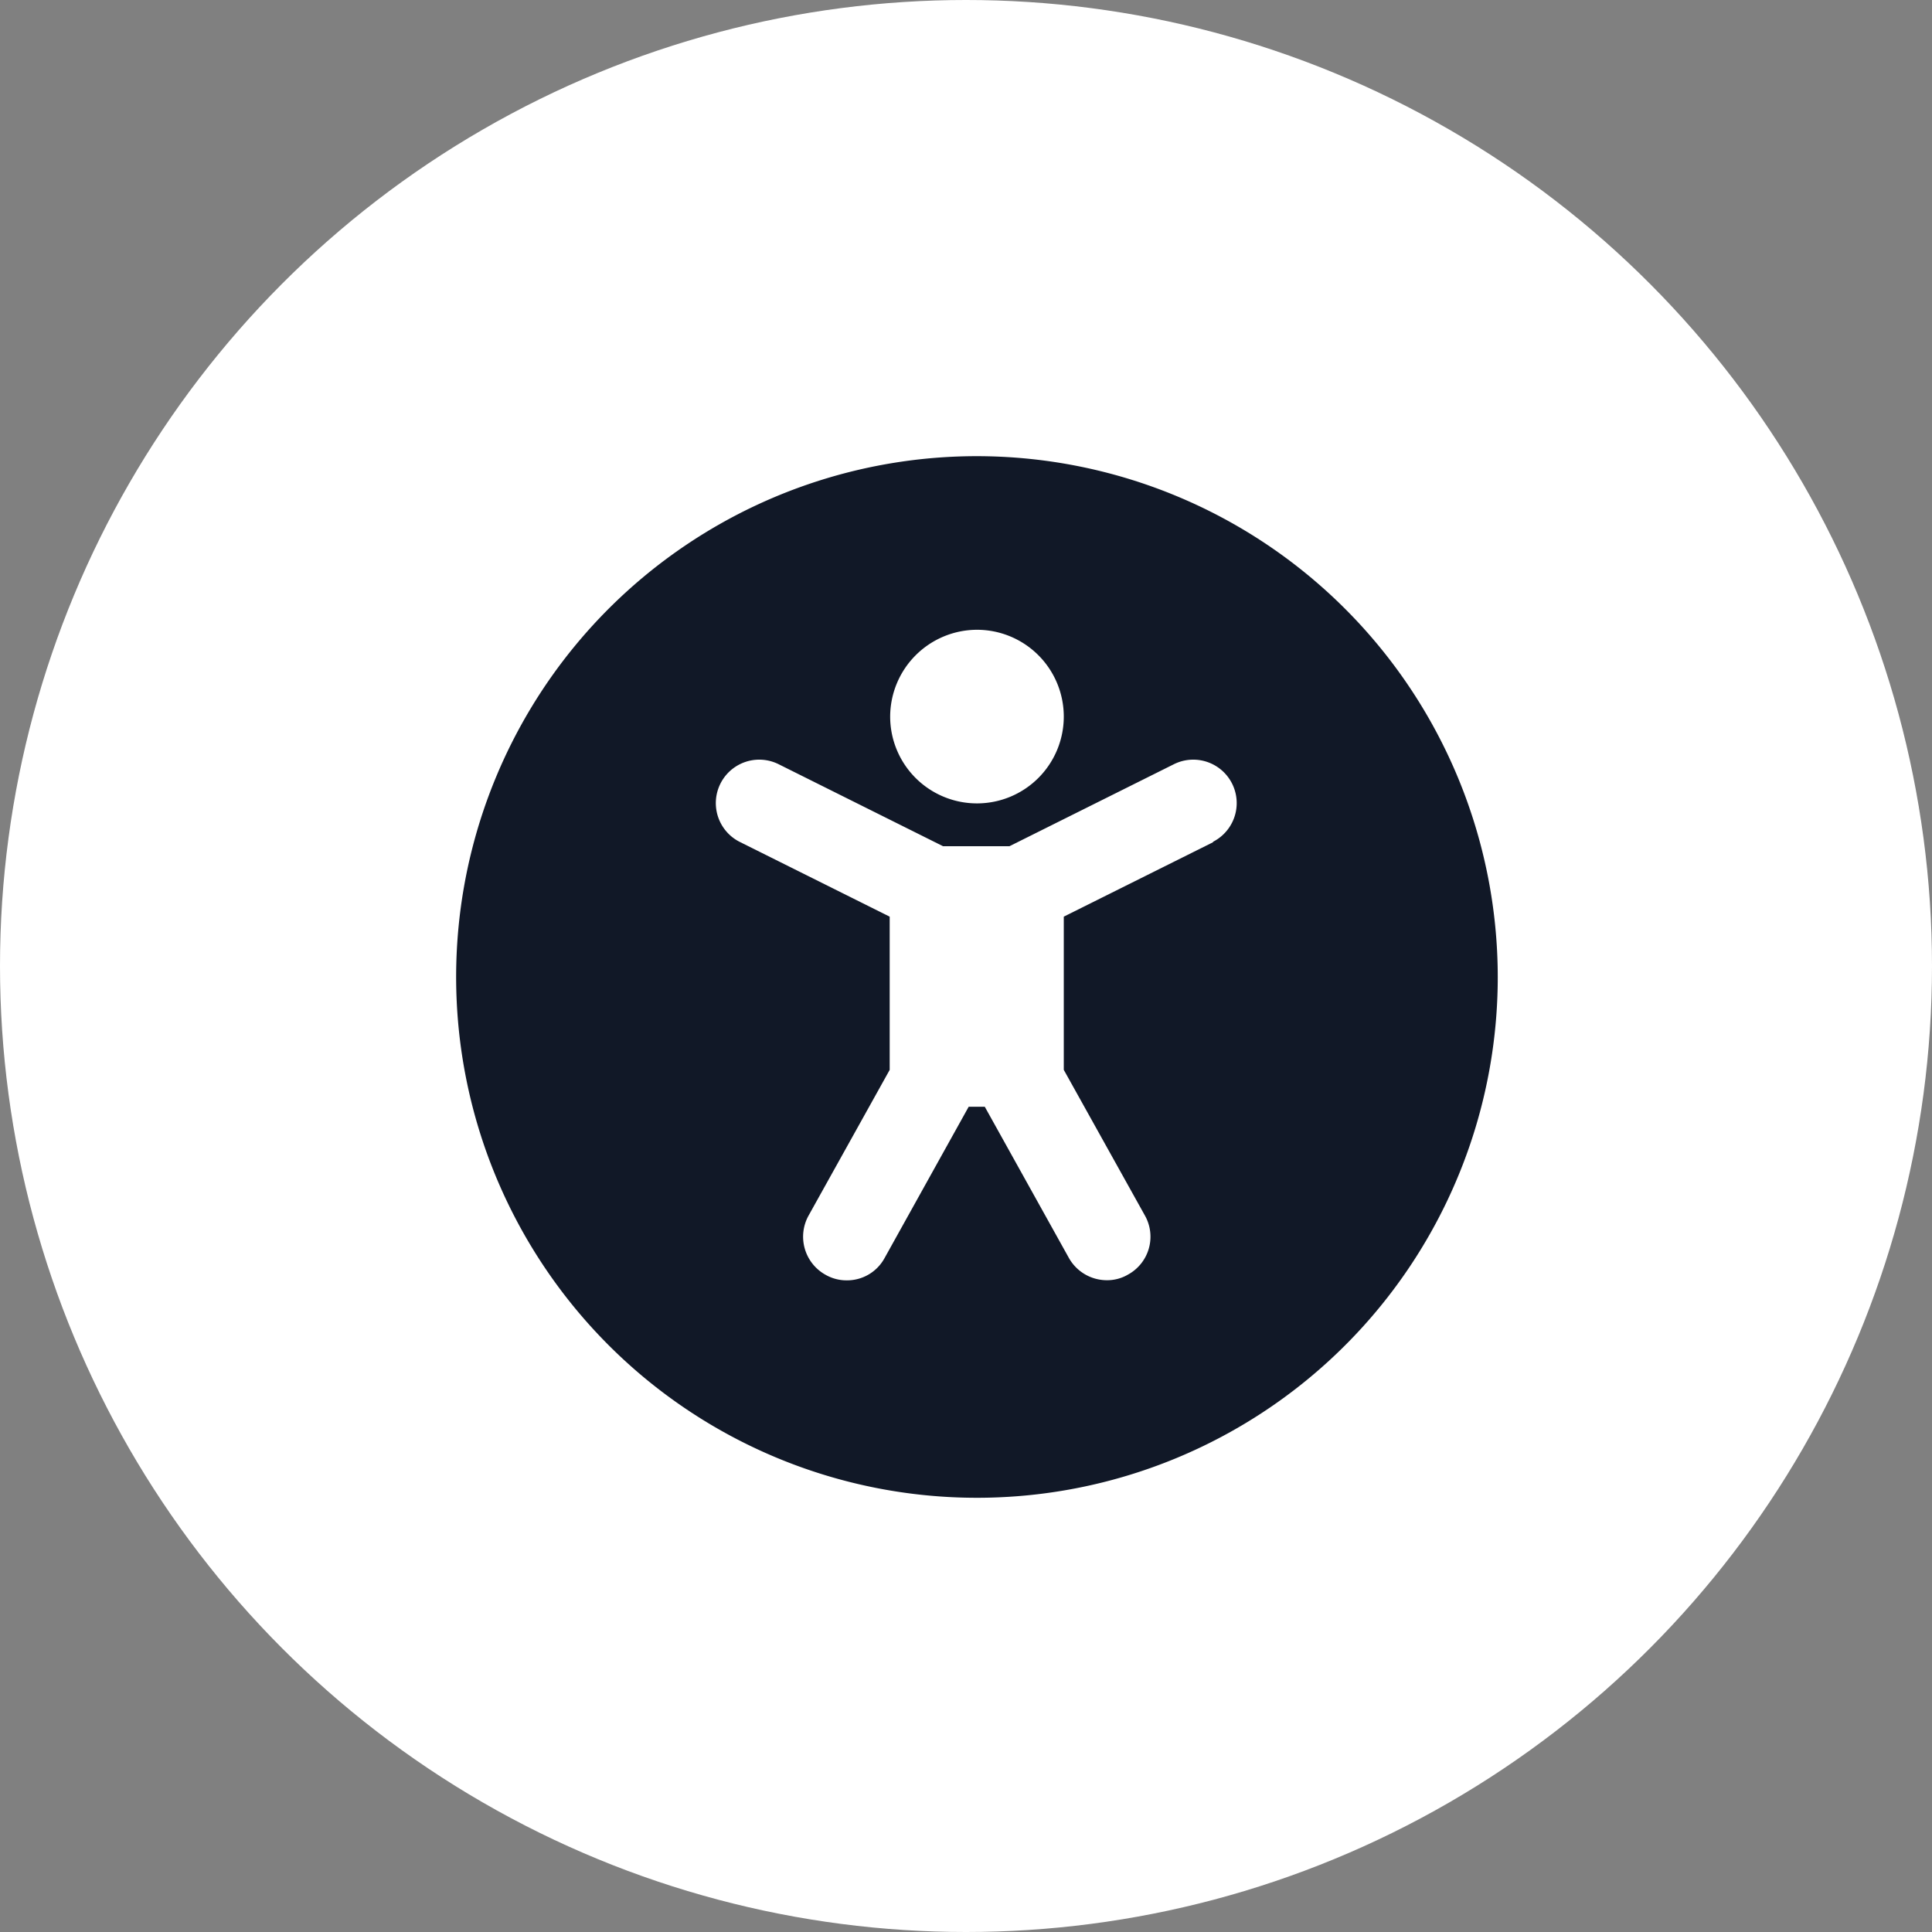
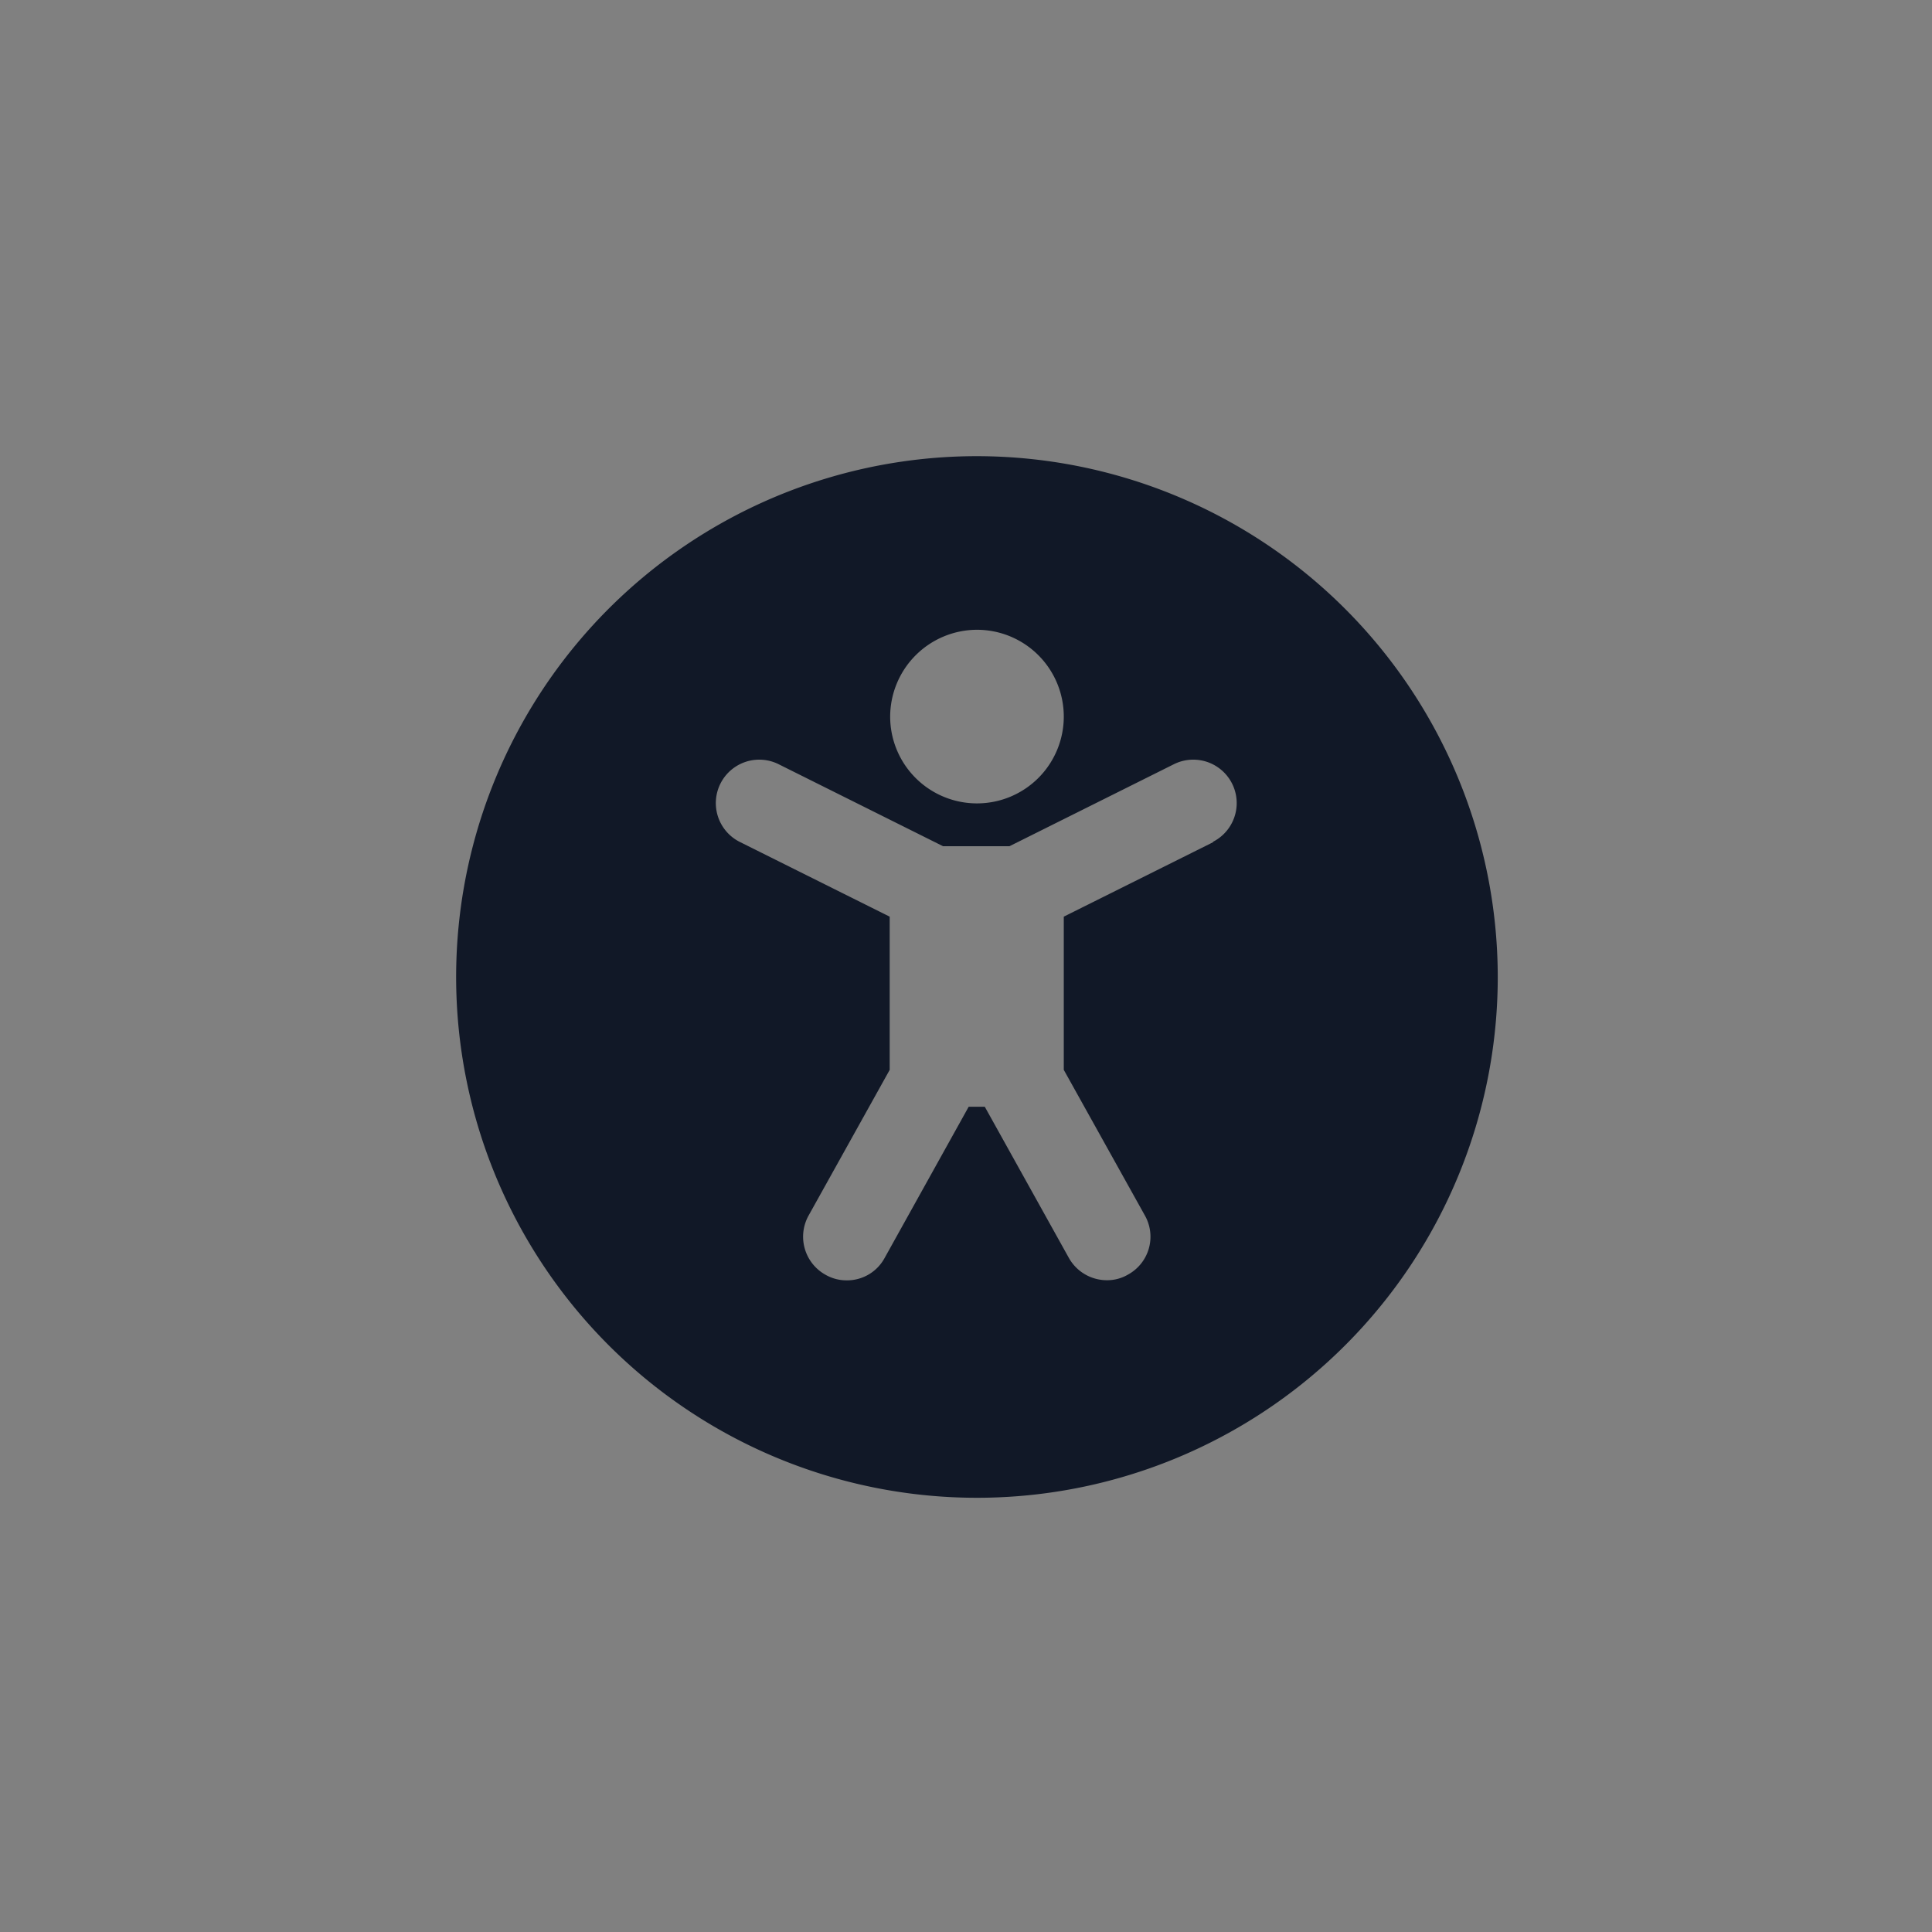
<svg xmlns="http://www.w3.org/2000/svg" width="72" height="72" viewBox="0 0 72 72">
  <rect x="0" y="0" width="72" height="72" fill="#808080" stroke="none" />
  <g transform="translate(-1345 -3467)">
-     <circle cx="36" cy="36" r="36" transform="translate(1345 3467)" fill="#fff" />
-     <path d="M19.409,0A19.409,19.409,0,1,0,38.817,19.409,19.424,19.424,0,0,0,19.409,0Zm0,6.47A3.235,3.235,0,1,1,16.174,9.7,3.244,3.244,0,0,1,19.409,6.47Zm8.815,7.909-5.58,2.782V22.87L25.668,28.3a1.608,1.608,0,0,1-.631,2.2,1.532,1.532,0,0,1-.793.21,1.624,1.624,0,0,1-1.407-.825L19.7,24.245h-.6l-3.138,5.645a1.591,1.591,0,0,1-1.407.825,1.574,1.574,0,0,1-.793-.21,1.622,1.622,0,0,1-.631-2.2l3.025-5.434V17.161l-5.58-2.782a1.617,1.617,0,1,1,1.439-2.9l6.13,3.057h2.475l6.13-3.057a1.617,1.617,0,1,1,1.439,2.9Z" transform="translate(1362 3484)" fill="#111827" />
+     <path d="M19.409,0A19.409,19.409,0,1,0,38.817,19.409,19.424,19.424,0,0,0,19.409,0Zm0,6.47A3.235,3.235,0,1,1,16.174,9.7,3.244,3.244,0,0,1,19.409,6.47Zm8.815,7.909-5.58,2.782V22.87L25.668,28.3a1.608,1.608,0,0,1-.631,2.2,1.532,1.532,0,0,1-.793.21,1.624,1.624,0,0,1-1.407-.825L19.7,24.245h-.6l-3.138,5.645a1.591,1.591,0,0,1-1.407.825,1.574,1.574,0,0,1-.793-.21,1.622,1.622,0,0,1-.631-2.2l3.025-5.434V17.161l-5.58-2.782a1.617,1.617,0,1,1,1.439-2.9l6.13,3.057h2.475l6.13-3.057a1.617,1.617,0,1,1,1.439,2.9" transform="translate(1362 3484)" fill="#111827" />
  </g>
</svg>